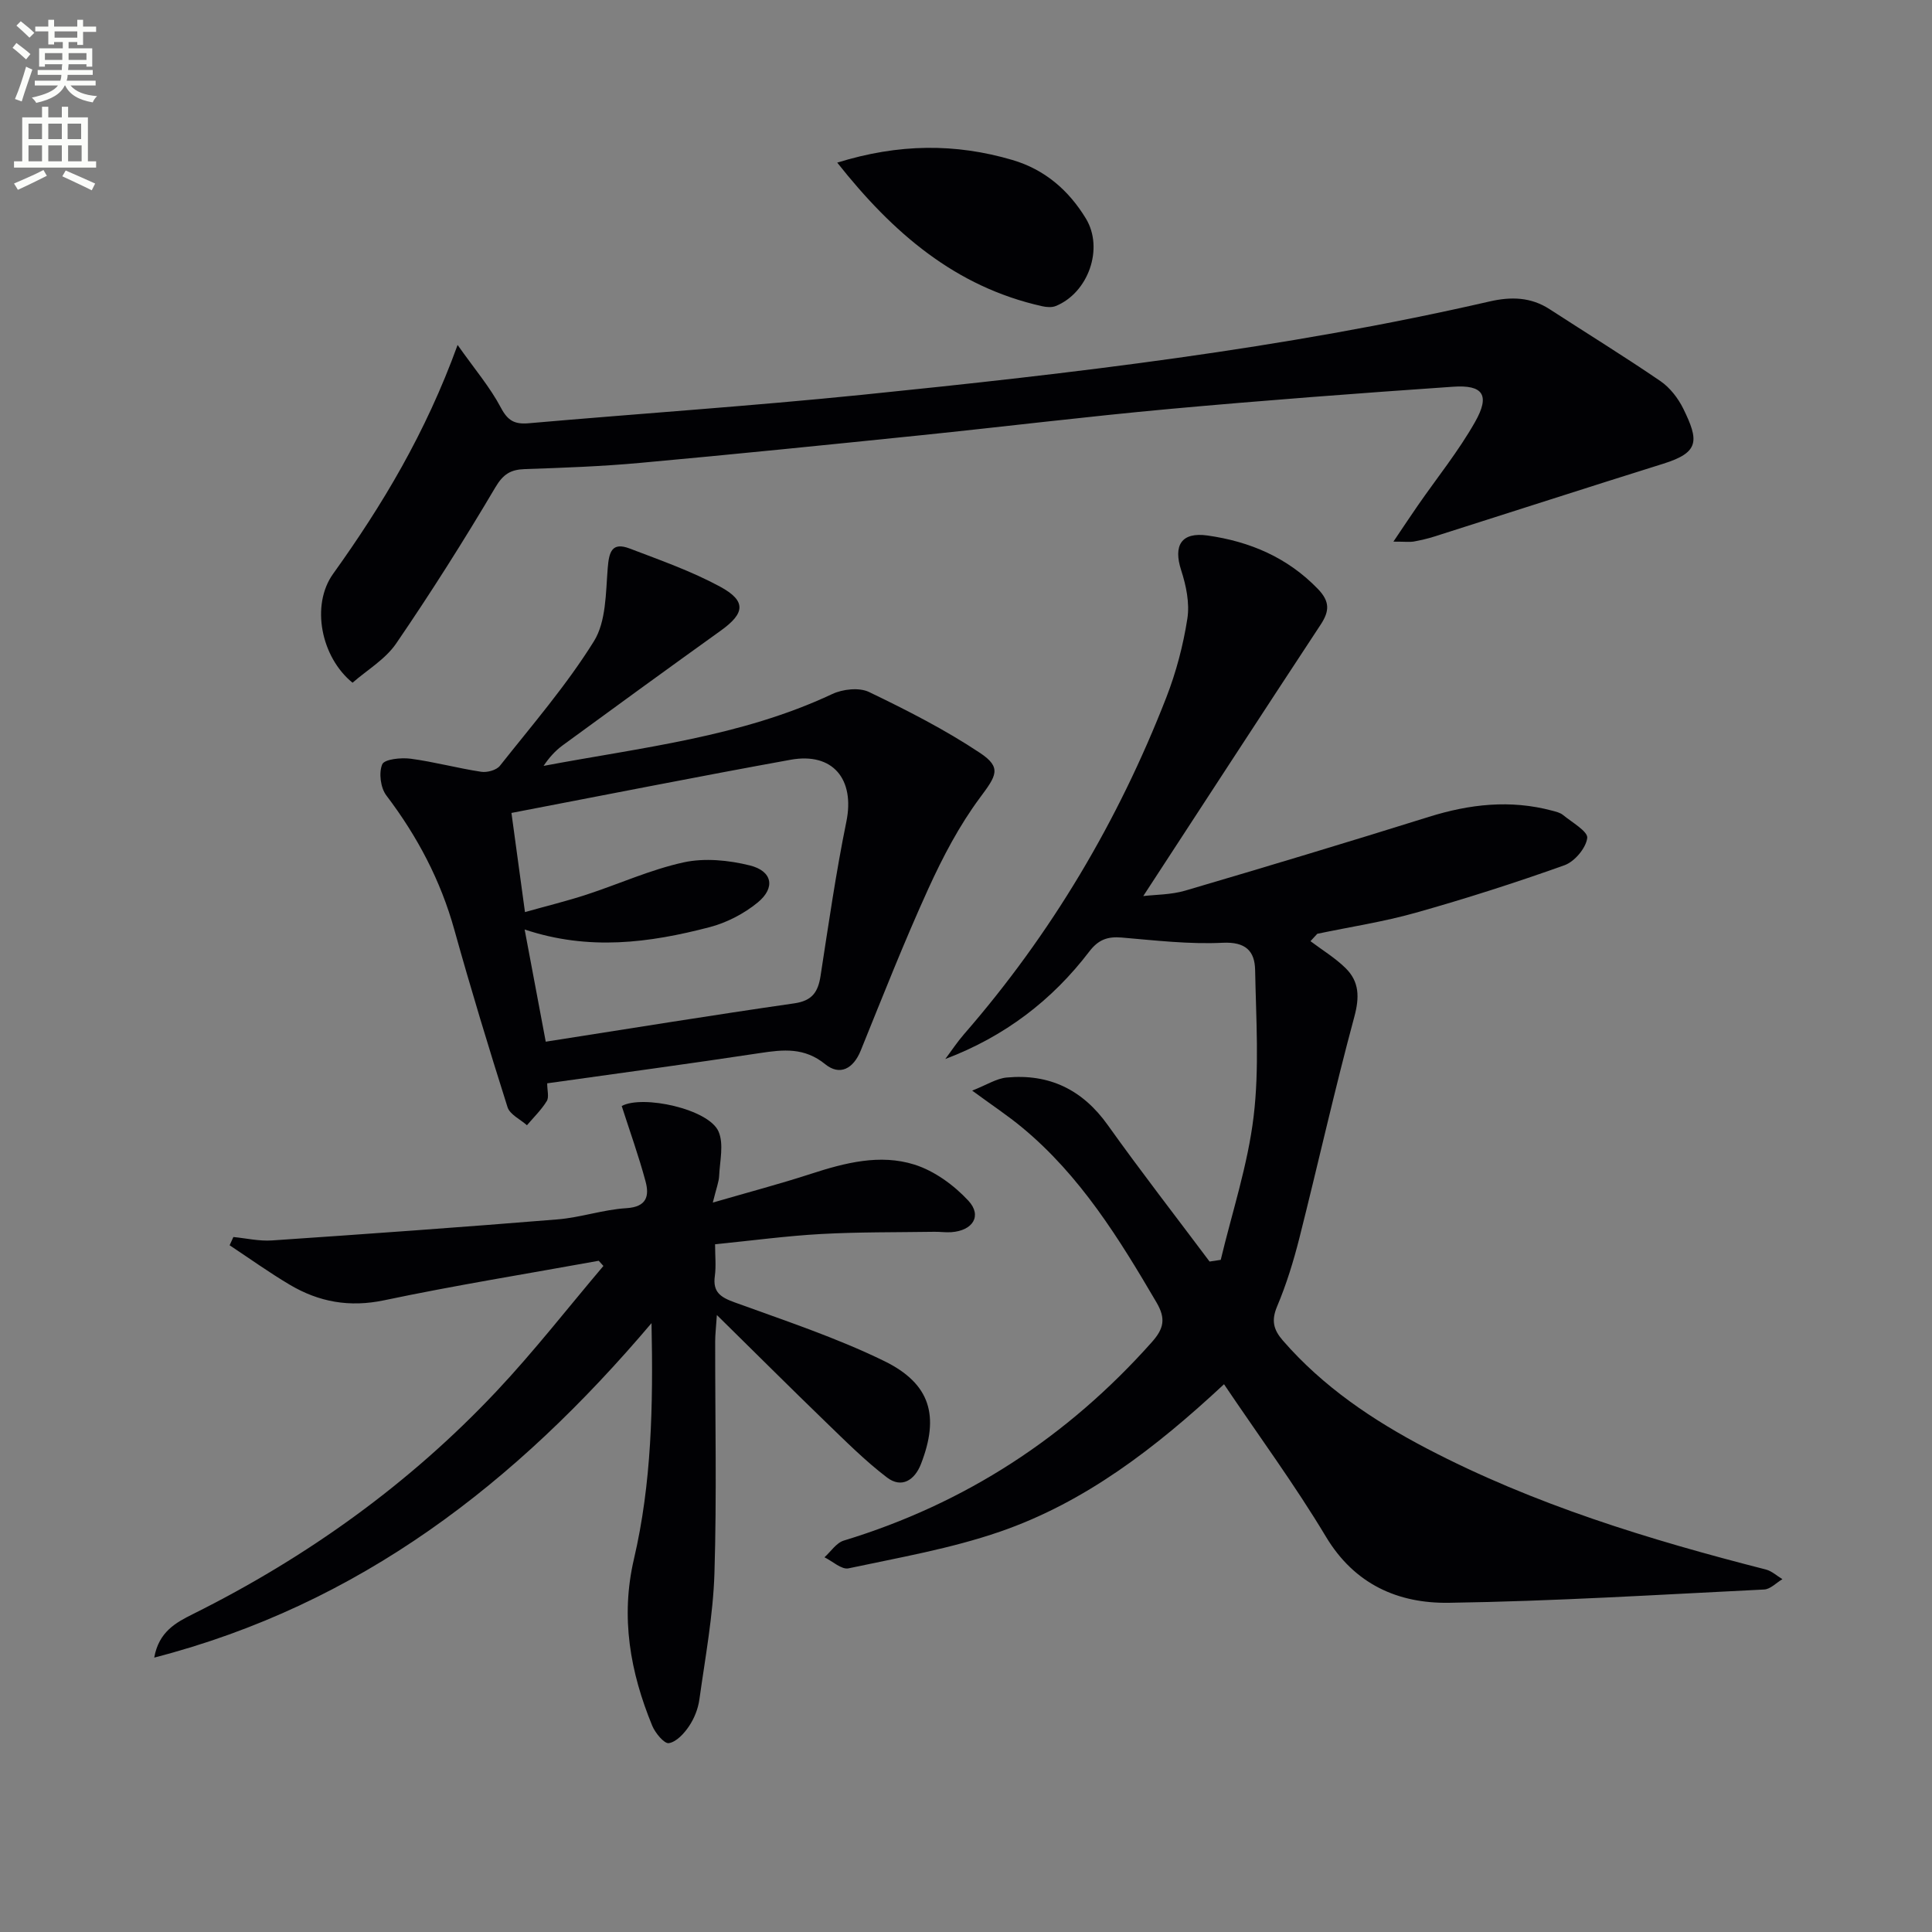
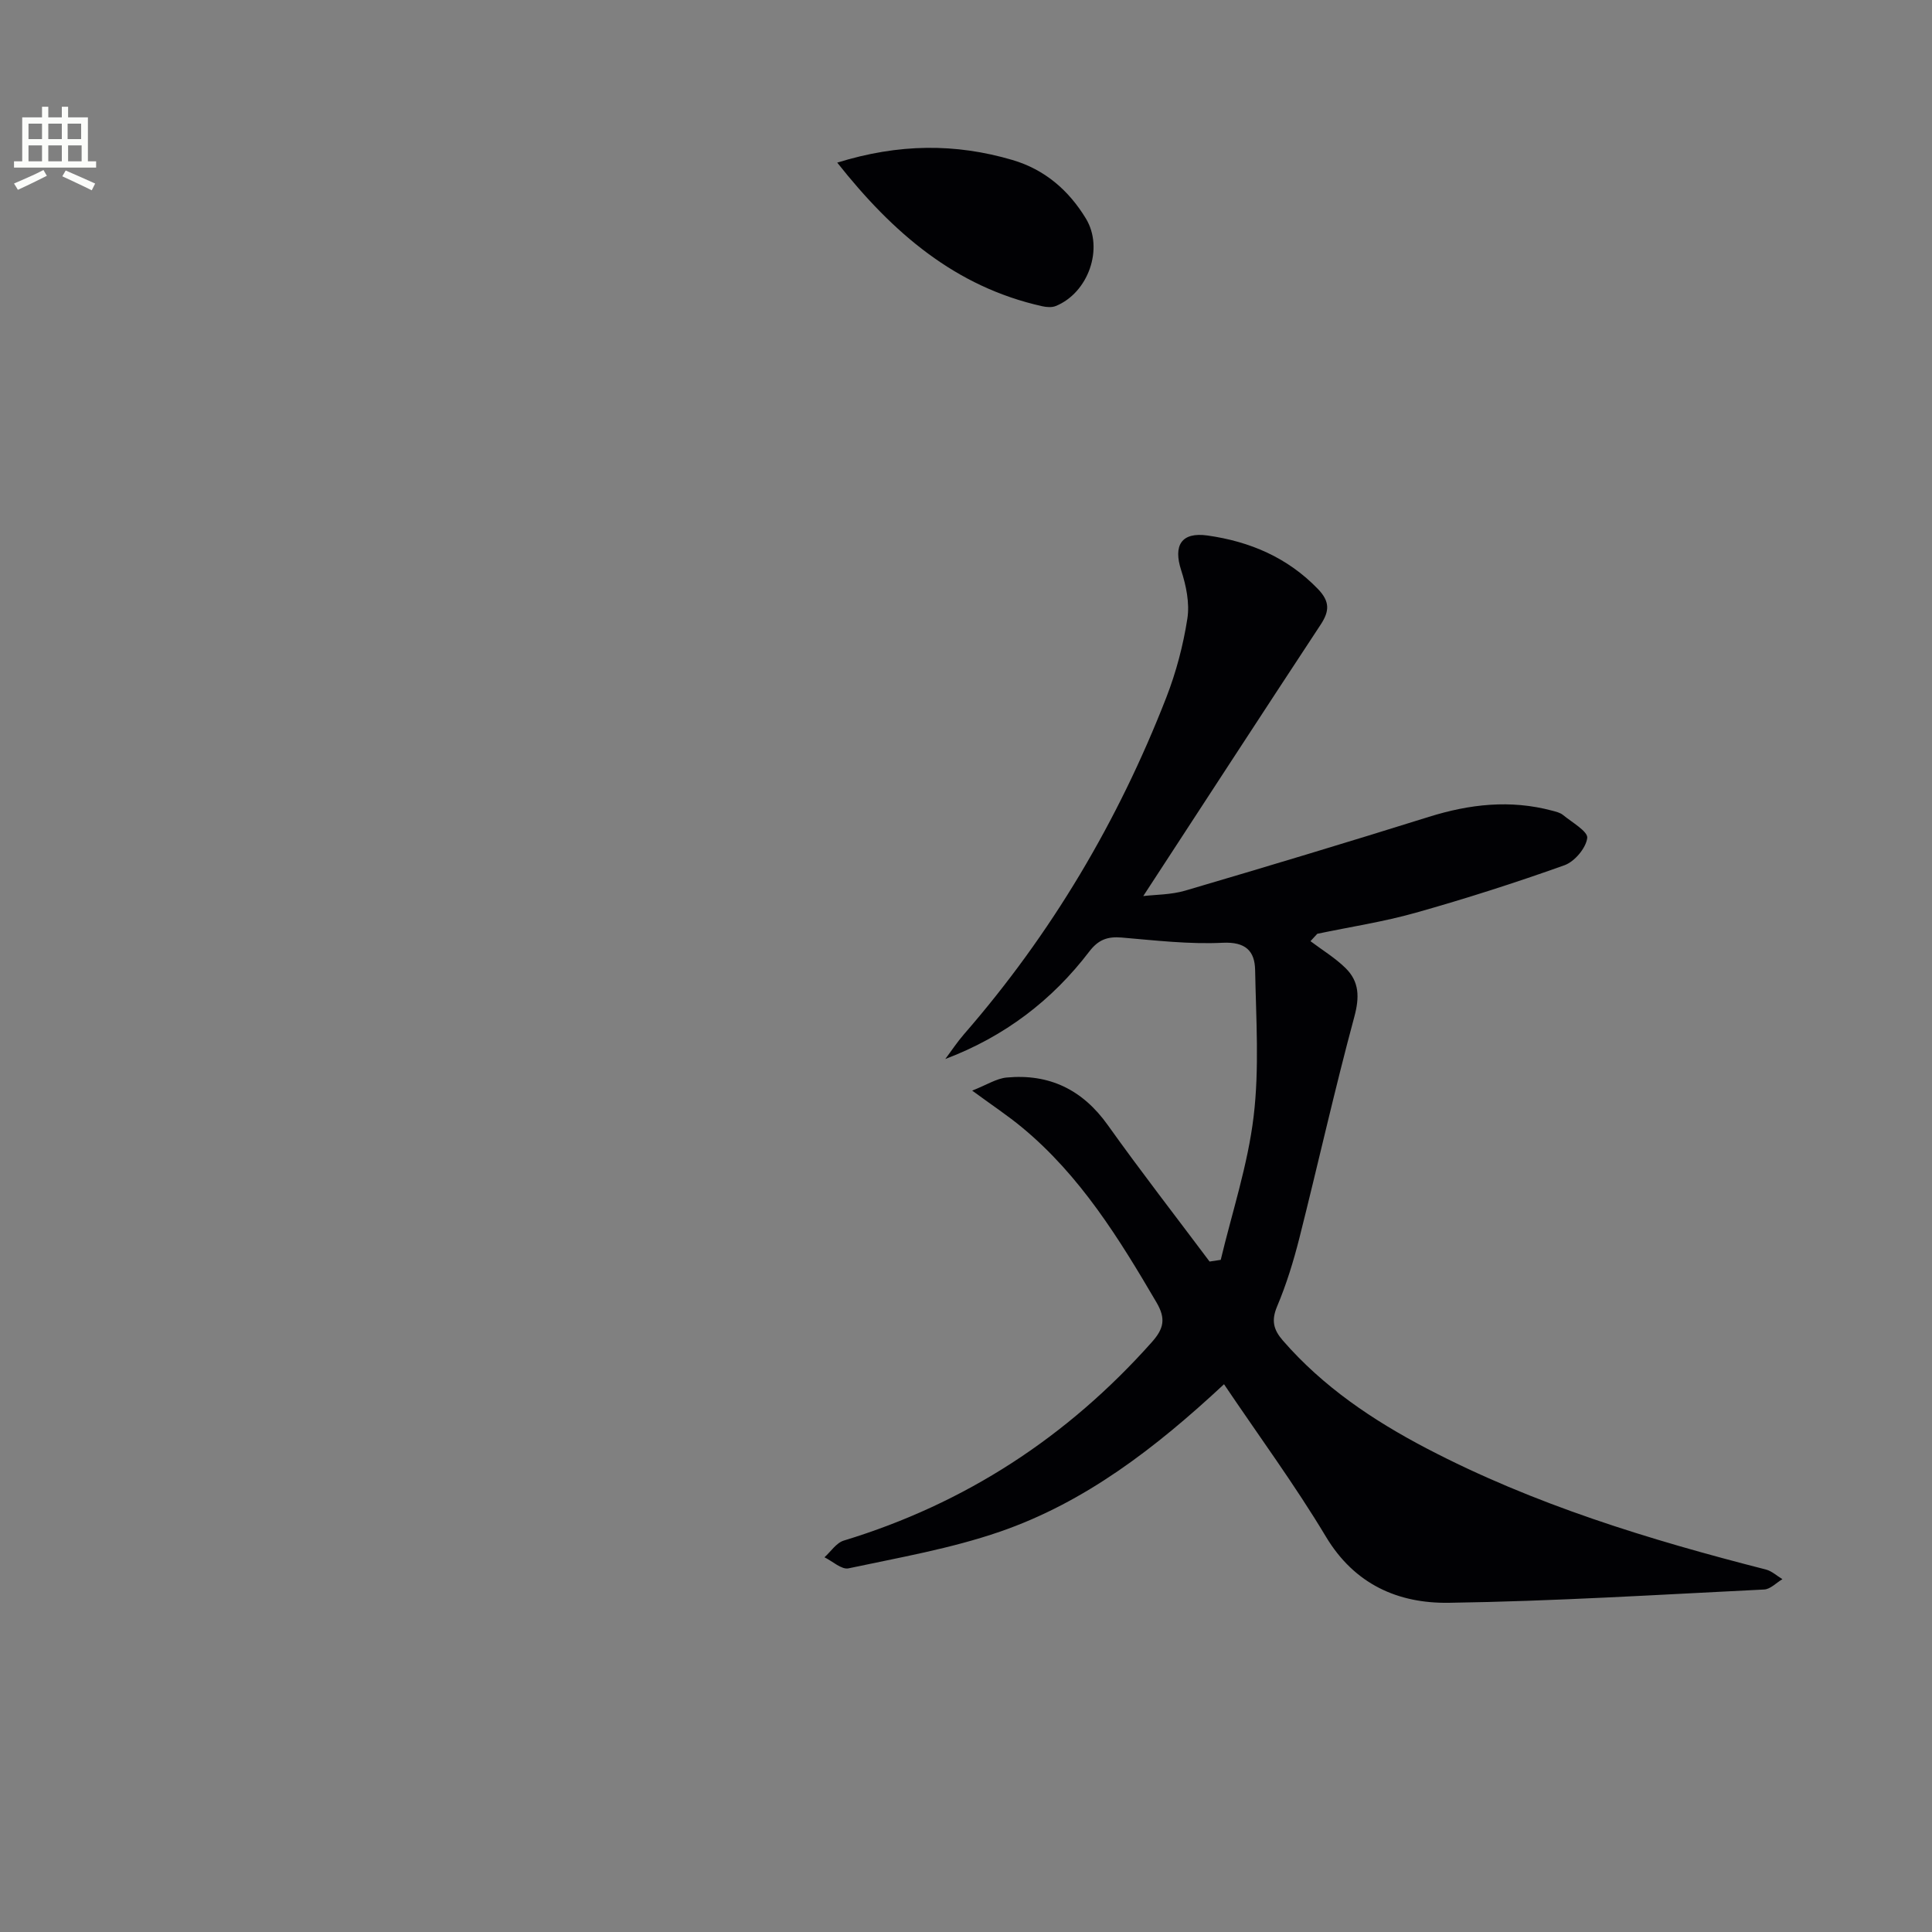
<svg xmlns="http://www.w3.org/2000/svg" enable-background="new 0 0 400 400" viewBox="0 0 400 400">
  <rect x="0" y="0" width="400" height="400" fill="#808080" stroke="none" />
-   <path d="m2.6 9.9.8-1c.9.7 1.9 1.4 2.9 2.3l-.9 1.1c-1.1-1-2-1.8-2.8-2.4zm.5 10.6c.9-2.1 1.6-4.3 2.3-6.7.4.2.8.4 1.3.6-.7 2.1-1.5 4.3-2.2 6.6zm.3-15.2.9-.9c1 .8 2 1.6 2.8 2.4l-1 1c-.9-.9-1.8-1.7-2.7-2.5zm12.6-1.2h1.2v1.4h2.7v1.1h-2.7v2.7h-1.2v-.6h-1.8v1.3h4.9v3.8h-1.2v-.5h-3.7c0 .4-.1.9-.1 1.2h5.1v1h-5.2c0 .5-.1.9-.2 1.2h6v1h-5.2c1.1 1.3 2.9 2 5.5 2.2-.4.4-.7.8-.9 1.3-2.9-.5-4.8-1.6-5.7-3.5h-.1c-.8 1.7-2.7 2.9-5.9 3.6-.2-.4-.6-.8-.9-1.1 2.8-.6 4.6-1.4 5.4-2.5h-4.8v-1h5.3c.1-.3.2-.7.2-1.2h-4.9v-1h5c0-.4 0-.8.1-1.2h-3.6v.5h-1.2v-3.8h4.9v-1.3h-1.8v.5h-1.2v-2.7h-2.7v-1h2.7v-1.4h1.2v1.4h4.8zm-6.7 8.3h3.6c0-.4 0-.9 0-1.4h-3.6zm1.9-4.6h4.8v-1.3h-4.7v1.3zm6.7 3.2h-3.7v1.4h3.7z" fill="#fbfcfa" />
  <path d="m8.7 22.1h1.3v2.2h2.8v-2.2h1.3v2.2h4.1v9.1h1.7v1.3h-17v-1.3h1.7v-9.1h4.1zm.3 13.1.7 1.2c-1.8.9-3.8 1.9-6 2.9-.2-.4-.5-.8-.8-1.3 2.3-1 4.4-1.9 6.1-2.8zm-3.1-6.4h2.8v-3.2h-2.8zm0 4.6h2.8v-3.3h-2.8zm4.1-4.6h2.8v-3.2h-2.8zm0 4.6h2.8v-3.3h-2.8zm3.6 1.9c2.1.9 4.1 1.8 6.1 2.7l-.7 1.4c-2.2-1.1-4.2-2-6.1-2.9zm3.2-9.7h-2.8v3.2h2.8zm-2.7 7.8h2.8v-3.3h-2.8z" fill="#fbfcfa" />
  <g fill="#010104">
    <path d="m253.42 286.59c-14.27 13.29-28.83 24.47-46.4 30.53-10.12 3.49-20.83 5.35-31.35 7.59-1.43.3-3.3-1.47-4.97-2.29 1.32-1.19 2.45-2.99 4-3.46 25.17-7.66 46.3-21.46 63.77-41.08 2.52-2.83 2.92-4.88.98-8.21-7.76-13.25-15.79-26.26-27.8-36.21-2.91-2.42-6.09-4.52-10.37-7.66 2.98-1.17 5.01-2.51 7.14-2.71 8.82-.82 15.7 2.5 20.93 9.84 6.82 9.57 14.04 18.86 21.08 28.26.77-.12 1.54-.23 2.31-.35 2.36-9.88 5.61-19.66 6.81-29.69 1.2-9.97.5-20.19.31-30.3-.07-3.95-1.96-5.89-6.72-5.66-6.93.34-13.94-.49-20.89-1.08-2.93-.25-4.84.42-6.73 2.9-7.69 10.08-17.49 17.58-29.81 22.25 1.29-1.72 2.47-3.52 3.88-5.14 18.08-20.78 31.92-44.12 41.89-69.74 2.03-5.22 3.49-10.77 4.35-16.3.5-3.21-.25-6.84-1.28-10.01-1.67-5.15.03-7.96 5.45-7.2 8.75 1.24 16.55 4.53 22.87 11.08 2.49 2.59 2.4 4.57.56 7.37-12.22 18.56-24.33 37.2-36.73 56.2 2.5-.3 5.72-.26 8.67-1.12 16.86-4.96 33.69-10.03 50.47-15.28 8.44-2.64 16.85-3.59 25.48-1.29.79.21 1.68.41 2.28.9 1.86 1.53 5.19 3.41 5.02 4.77-.27 2.1-2.62 4.89-4.72 5.64-10.13 3.62-20.39 6.9-30.74 9.82-6.69 1.89-13.61 2.94-20.43 4.37-.47.51-.94 1.02-1.41 1.53 2.44 1.84 5.12 3.46 7.28 5.59 2.84 2.8 2.89 6.01 1.8 10.06-4.1 15.18-7.52 30.54-11.37 45.79-1.22 4.81-2.69 9.61-4.62 14.18-1.23 2.92-.76 4.81 1.2 7.07 8.34 9.59 18.65 16.52 29.78 22.34 22.23 11.62 46.03 18.88 70.21 25.06 1.23.31 2.29 1.32 3.43 2-1.26.74-2.49 2.08-3.78 2.14-21.75 1.07-43.5 2.43-65.26 2.75-10.48.16-19.53-3.77-25.48-13.7-6.38-10.65-13.78-20.7-21.09-31.55z" />
-     <path d="m31.93 343.19c.96-5.4 4.55-7.28 8.03-9.02 23.61-11.77 44.77-26.92 62.85-46.14 7.78-8.27 14.77-17.26 22.12-25.93-.32-.36-.65-.72-.97-1.07-14.82 2.69-29.7 5.08-44.43 8.18-7.18 1.51-13.51.36-19.56-3.23-4.26-2.53-8.29-5.42-12.43-8.16l.78-1.71c2.66.26 5.35.89 7.99.71 19.72-1.34 39.44-2.75 59.14-4.36 4.78-.39 9.46-2.03 14.24-2.32 4.22-.26 4.78-2.53 3.96-5.56-1.4-5.22-3.24-10.32-4.93-15.59 4.28-2.36 18.06.6 20.06 5.31 1.11 2.61.25 6.09.11 9.17-.06 1.25-.57 2.49-1.31 5.51 7.55-2.19 13.99-3.89 20.32-5.95 7.05-2.29 14.3-4.16 21.43-1.91 4.13 1.3 8.17 4.25 11.16 7.47 2.9 3.13.92 6.21-3.54 6.52-1.16.08-2.33-.1-3.5-.08-7.83.12-15.67.03-23.48.46-7.1.39-14.17 1.35-21.92 2.12 0 2.4.23 4.52-.05 6.57-.47 3.37 1.22 4.42 4.12 5.47 10.42 3.79 21.02 7.29 30.95 12.14 9.63 4.71 11.45 11.41 7.61 21.31-1.3 3.35-4 5.1-7.02 2.81-4.59-3.49-8.69-7.63-12.85-11.64-7.26-7.02-14.4-14.15-22.39-22.01-.17 2.62-.35 4.02-.35 5.42-.02 16 .34 32-.15 47.99-.27 8.75-1.91 17.48-3.12 26.19-.27 1.93-1.06 3.93-2.15 5.54-1.01 1.5-2.6 3.24-4.17 3.5-.94.16-2.82-2.09-3.44-3.6-4.57-11.11-6.6-22.47-3.79-34.52 3.65-15.63 4-31.57 3.64-48.84-28.08 33.14-60.42 58.25-102.96 69.25z" />
-     <path d="m113.29 224.29c0 1.48.42 2.87-.09 3.68-1.12 1.82-2.7 3.35-4.1 5-1.38-1.23-3.54-2.22-4.02-3.74-3.86-12.18-7.58-24.41-11.01-36.72-2.85-10.26-7.67-19.37-14.08-27.82-1.2-1.57-1.6-4.68-.85-6.45.45-1.06 3.89-1.42 5.86-1.16 4.91.65 9.73 1.97 14.63 2.71 1.23.19 3.16-.34 3.87-1.24 6.69-8.45 13.79-16.67 19.46-25.78 2.54-4.08 2.45-9.99 2.86-15.13.27-3.38.86-5.48 4.56-4.07 6.32 2.41 12.77 4.68 18.69 7.88 5.5 2.98 5.18 5.52.15 9.12-10.95 7.86-21.85 15.78-32.72 23.74-1.53 1.12-2.82 2.55-3.96 4.26 20.31-3.83 40.85-5.99 59.75-14.87 2.18-1.03 5.59-1.41 7.63-.43 7.88 3.79 15.73 7.79 22.99 12.62 4.58 3.05 3.33 4.75-.01 9.25-4.28 5.76-7.7 12.28-10.69 18.84-5.02 11.02-9.46 22.31-14.01 33.54-1.54 3.8-4.35 5.24-7.34 2.82-4.32-3.52-8.68-3.05-13.54-2.31-14.56 2.21-29.18 4.17-44.03 6.26zm-.3-8.62c17.73-2.77 34.58-5.51 51.48-7.94 3.72-.54 4.91-2.38 5.42-5.7 1.65-10.66 3.18-21.35 5.34-31.91 1.79-8.75-2.76-14.41-11.54-12.82-19.06 3.45-38.06 7.23-57.8 11.01.83 6.09 1.74 12.74 2.8 20.53 4.61-1.3 8.71-2.3 12.72-3.61 6.73-2.2 13.28-5.19 20.15-6.69 4.34-.94 9.31-.45 13.69.64 4.66 1.16 5.34 4.61 1.65 7.65-2.84 2.34-6.45 4.21-10.02 5.14-12.4 3.23-24.95 4.92-38.26.47 1.55 8.26 2.94 15.68 4.37 23.23z" />
-     <path d="m288.49 112.14c2.22-3.29 3.63-5.43 5.09-7.53 3.97-5.73 8.39-11.2 11.81-17.24 3.16-5.57 1.69-7.74-4.57-7.3-19.57 1.35-39.13 2.82-58.66 4.6-17.21 1.57-34.36 3.68-51.56 5.45-19.33 1.98-38.66 3.95-58.01 5.71-7.94.73-15.94 1.02-23.91 1.29-2.94.1-4.48 1.01-6.12 3.78-6.5 10.99-13.34 21.8-20.54 32.33-2.24 3.28-6.04 5.5-9.03 8.12-6.52-5.28-8.68-16.05-4.02-22.55 10.21-14.25 19.15-29.12 25.77-47.38 3.53 5 6.72 8.74 8.96 12.98 1.44 2.73 2.87 3.48 5.76 3.23 23-2.01 46.05-3.56 69.03-5.89 43.6-4.43 87.13-9.49 129.93-19.33 4.41-1.01 8.51-.93 12.42 1.61 7.64 4.96 15.41 9.74 22.93 14.88 1.97 1.35 3.66 3.53 4.73 5.7 3.26 6.64 3.36 9.06-4.11 11.4-15.83 4.95-31.6 10.06-47.41 15.08-1.41.45-2.87.78-4.33 1.05-.79.13-1.61.01-4.16.01z" />
    <path d="m173.34 33.67c12.72-3.95 24.46-4.02 36.26-.55 6.74 1.98 11.68 6.3 15.22 12.12 3.77 6.21.49 15.39-6.24 18.12-.81.33-1.91.24-2.81.04-17.97-4.01-30.9-15.15-42.43-29.73z" />
  </g>
</svg>